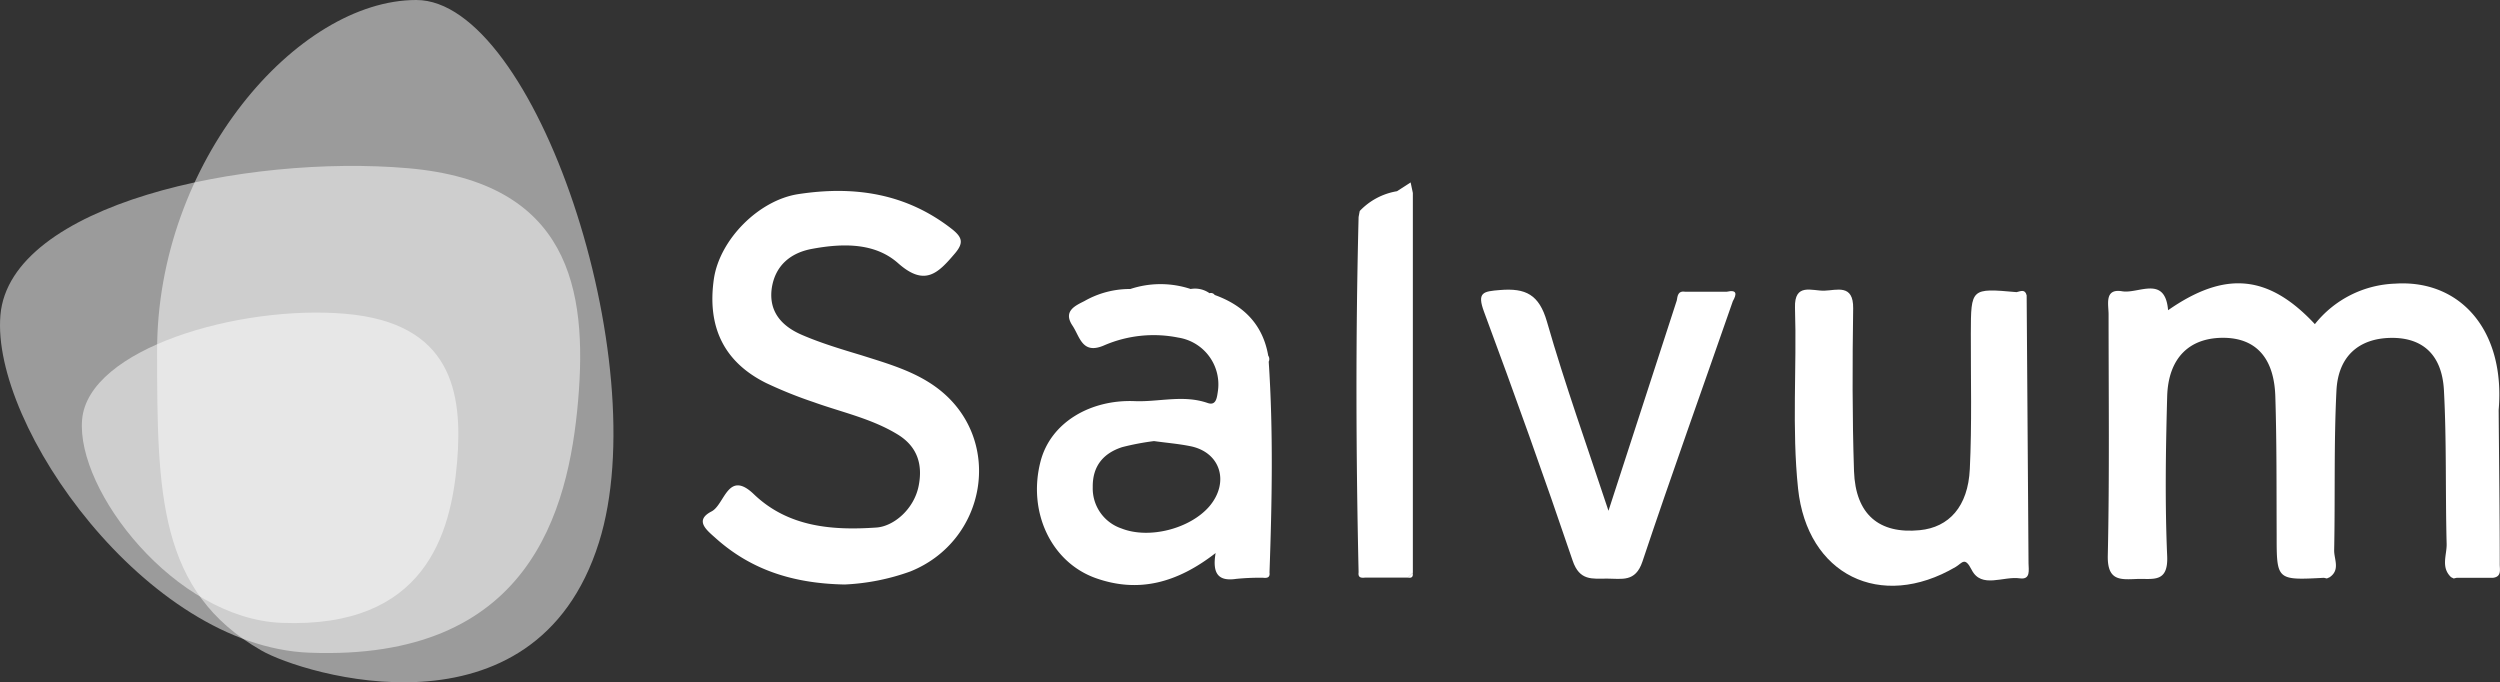
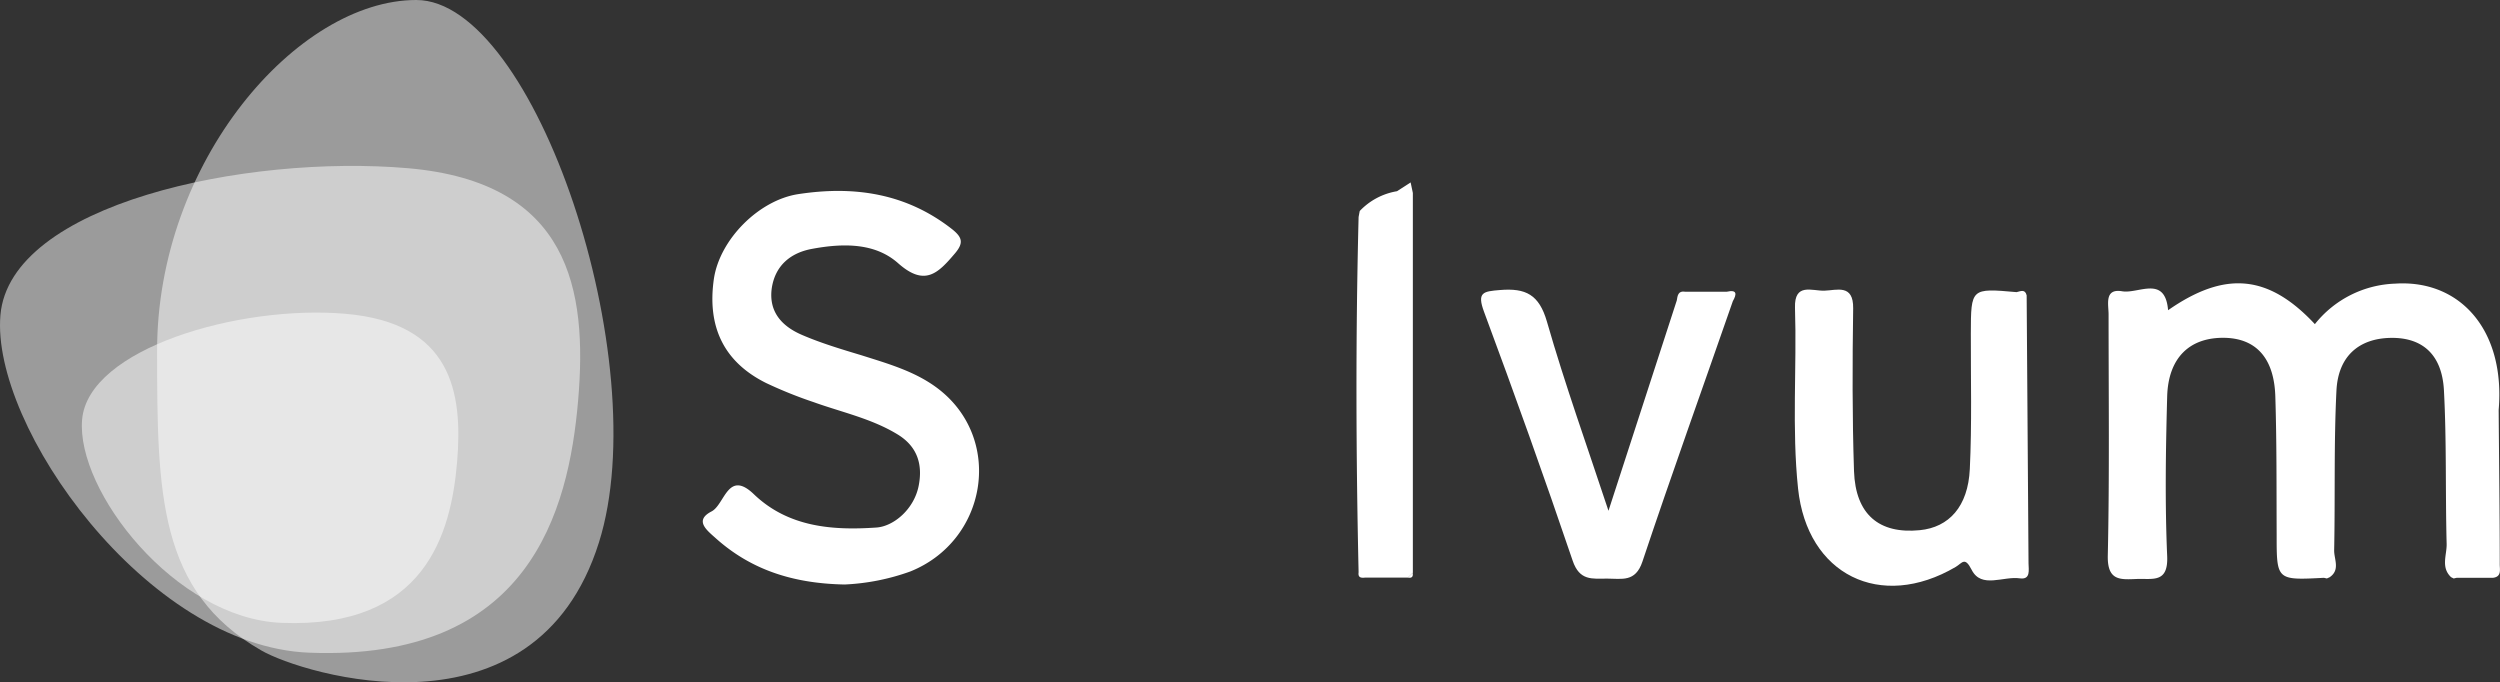
<svg xmlns="http://www.w3.org/2000/svg" viewBox="0 0 414.71 113.21">
  <rect x="0" y="0" width="414.71" height="113.21" fill="#333333" stroke="none" />
  <defs>
    <style>.cls-1,.cls-2{fill:#fff;}.cls-2{opacity:0.51;}</style>
  </defs>
  <g id="Layer_2" data-name="Layer 2">
    <g id="Layer_1-2" data-name="Layer 1">
      <path class="cls-1" d="M156,64.78c-3.82-3.08-8.51-4.39-13.11-5.85-3.32-1-6.67-2-9.87-3.38s-5.54-3.73-5-7.72c.57-3.83,3.17-5.89,6.64-6.54,5-.93,10.41-1.1,14.32,2.37,4.43,3.93,6.62,1.68,9.41-1.6,1.49-1.75,1.25-2.66-.4-4-7.62-6-16.27-7.28-25.56-5.86-6.55,1-13,7.49-14,14-1.17,8,1.64,13.84,8.64,17.33A72.07,72.07,0,0,0,135,66.72c4.67,1.68,9.58,2.71,13.89,5.34,3.29,2,4.22,5,3.49,8.59-.79,3.87-4.17,6.67-7,6.86-7.17.49-14.58,0-20.35-5.55-4.31-4.11-4.8,1.75-7,2.88-2.92,1.51-.76,3.13.73,4.47,5.86,5.23,12.82,7.49,21.36,7.65A37,37,0,0,0,151,94.8C163.67,89.71,166.44,73.2,156,64.78Z" />
-       <path class="cls-1" d="M210.46,60a1,1,0,0,0-.08-1c-.9-5.18-4.08-8.34-8.88-10.07a.76.76,0,0,0-.86-.29,4.15,4.15,0,0,0-3.13-.7,15.9,15.9,0,0,0-10,0,15.21,15.21,0,0,0-7.62,2c-1.44.74-3.6,1.63-2,4.05,1.27,1.88,1.61,4.93,5.34,3.27A20.69,20.69,0,0,1,195.45,56,7.86,7.86,0,0,1,202,65.08c-.15,1.06-.35,2.23-1.67,1.77-4.06-1.41-8.12-.14-12.13-.31-7.17-.29-13.88,3.42-15.59,10-2.17,8.38,1.76,16.71,9.13,19.35,7.18,2.56,13.6.75,19.91-4.15-.6,3.52.54,4.7,3.38,4.29a39.2,39.2,0,0,1,4.48-.19c.66.07,1.2,0,1.08-.88C211,83.29,211.23,71.63,210.46,60Zm-9.85,24c-3.2,3.71-10,5.48-14.58,3.66a7,7,0,0,1-4.76-6.86c-.05-3.48,1.76-5.62,4.89-6.63a42.74,42.74,0,0,1,5.27-1c2.09.29,4.07.45,6,.84C202.48,75,204,80,200.61,84Z" />
      <path class="cls-1" d="M336.19,49c-.26-1.09-1-.69-1.67-.54-7.58-.67-7.57-.67-7.59,6.87s.19,15-.17,22.48c-.29,6.21-3.45,9.67-8.31,10.14-6.74.66-10.65-2.61-10.9-9.79-.3-9-.27-18-.14-27,.06-4.1-2.73-3-4.78-2.94s-5-1.36-4.87,2.83c.32,10-.54,20,.51,30,1.51,14.3,13.67,20.31,26.14,13,1.11-.66,1.51-1.78,2.66.48,1.61,3.17,5.25,1,8,1.41,1.82.25,1.44-1.42,1.43-2.48Q336.36,71.22,336.19,49Z" />
      <path class="cls-1" d="M414.67,93.62c0-8.54-.12-17.09-.18-25.63,1.12-13.28-6.45-21.64-17.16-20.94A17.79,17.79,0,0,0,384,53.77c-7.7-8.24-14.89-8.9-24.35-2.31-.49-5.88-4.94-2.68-7.61-3.14-3-.51-2.26,2.18-2.26,3.83,0,13.33.16,26.67-.13,40-.1,4.27,2.11,4,4.9,3.89,2.61-.08,5.14.68,4.95-3.78-.38-8.82-.24-17.67,0-26.49.18-6.48,3.78-9.86,9.59-9.73,5.18.13,8.16,3.39,8.35,9.73.24,7.66.19,15.33.22,23,0,7.49,0,7.49,7.85,7.08l.48.11.45-.2c1.81-1.22.73-3,.76-4.49.18-8.83-.06-17.66.38-26.47.28-5.72,3.74-8.66,9-8.75s8.51,2.76,8.83,8.69c.45,8.48.23,17,.45,25.47.05,1.83-1,3.89.73,5.53l.44.22.48-.11h6C415,95.7,414.67,94.49,414.67,93.62Z" />
      <path class="cls-1" d="M286.46,48.39h-6.92c-1.17-.19-1.26.65-1.39,1.45-3.73,11.5-7.47,23-11.33,34.89-3.5-10.6-7.2-20.89-10.21-31.38-1.3-4.5-3.53-5.59-7.78-5.24-2.8.23-3.86.36-2.65,3.62,5.08,13.68,10,27.42,14.69,41.25,1.15,3.43,3.28,3,5.72,3s4.7.65,5.86-2.81c4.83-14.46,10-28.82,15-43.21C288.1,48.82,288.19,48,286.46,48.39Z" />
      <path class="cls-1" d="M234,30.26l-2.26,1.46A11,11,0,0,0,225.56,35c-.07.34-.13.68-.19,1-.5,19.65-.44,39.29,0,58.94-.13.94.48.94,1.13.87h7.06l.81-.8q0-31.52,0-63Z" />
      <path class="cls-1" d="M233.53,95.81c.67.14.93-.14.81-.8Z" />
      <path class="cls-2" d="M99.35,90c-10.63,33.77-49.2,21.84-56,17.9C26.23,98.1,26.08,81.79,26.06,58.29,26,26.76,49.36,0,69.05,0S108.81,60,99.35,90Z" />
      <path class="cls-2" d="M67.64,27.9C94.47,30.21,97.49,48,95.9,66.46s-8.16,43.25-44.63,41.81c-26.91-1.06-52.79-37.56-51.2-56S40.81,25.59,67.64,27.9Z" />
      <path class="cls-2" d="M57.27,52.05C74.83,53.56,76.83,64.9,75.82,76.7s-5.28,27.59-29.14,26.62C29.07,102.6,12.6,81.39,13.62,69.6S39.72,50.54,57.27,52.05Z" />
    </g>
  </g>
</svg>